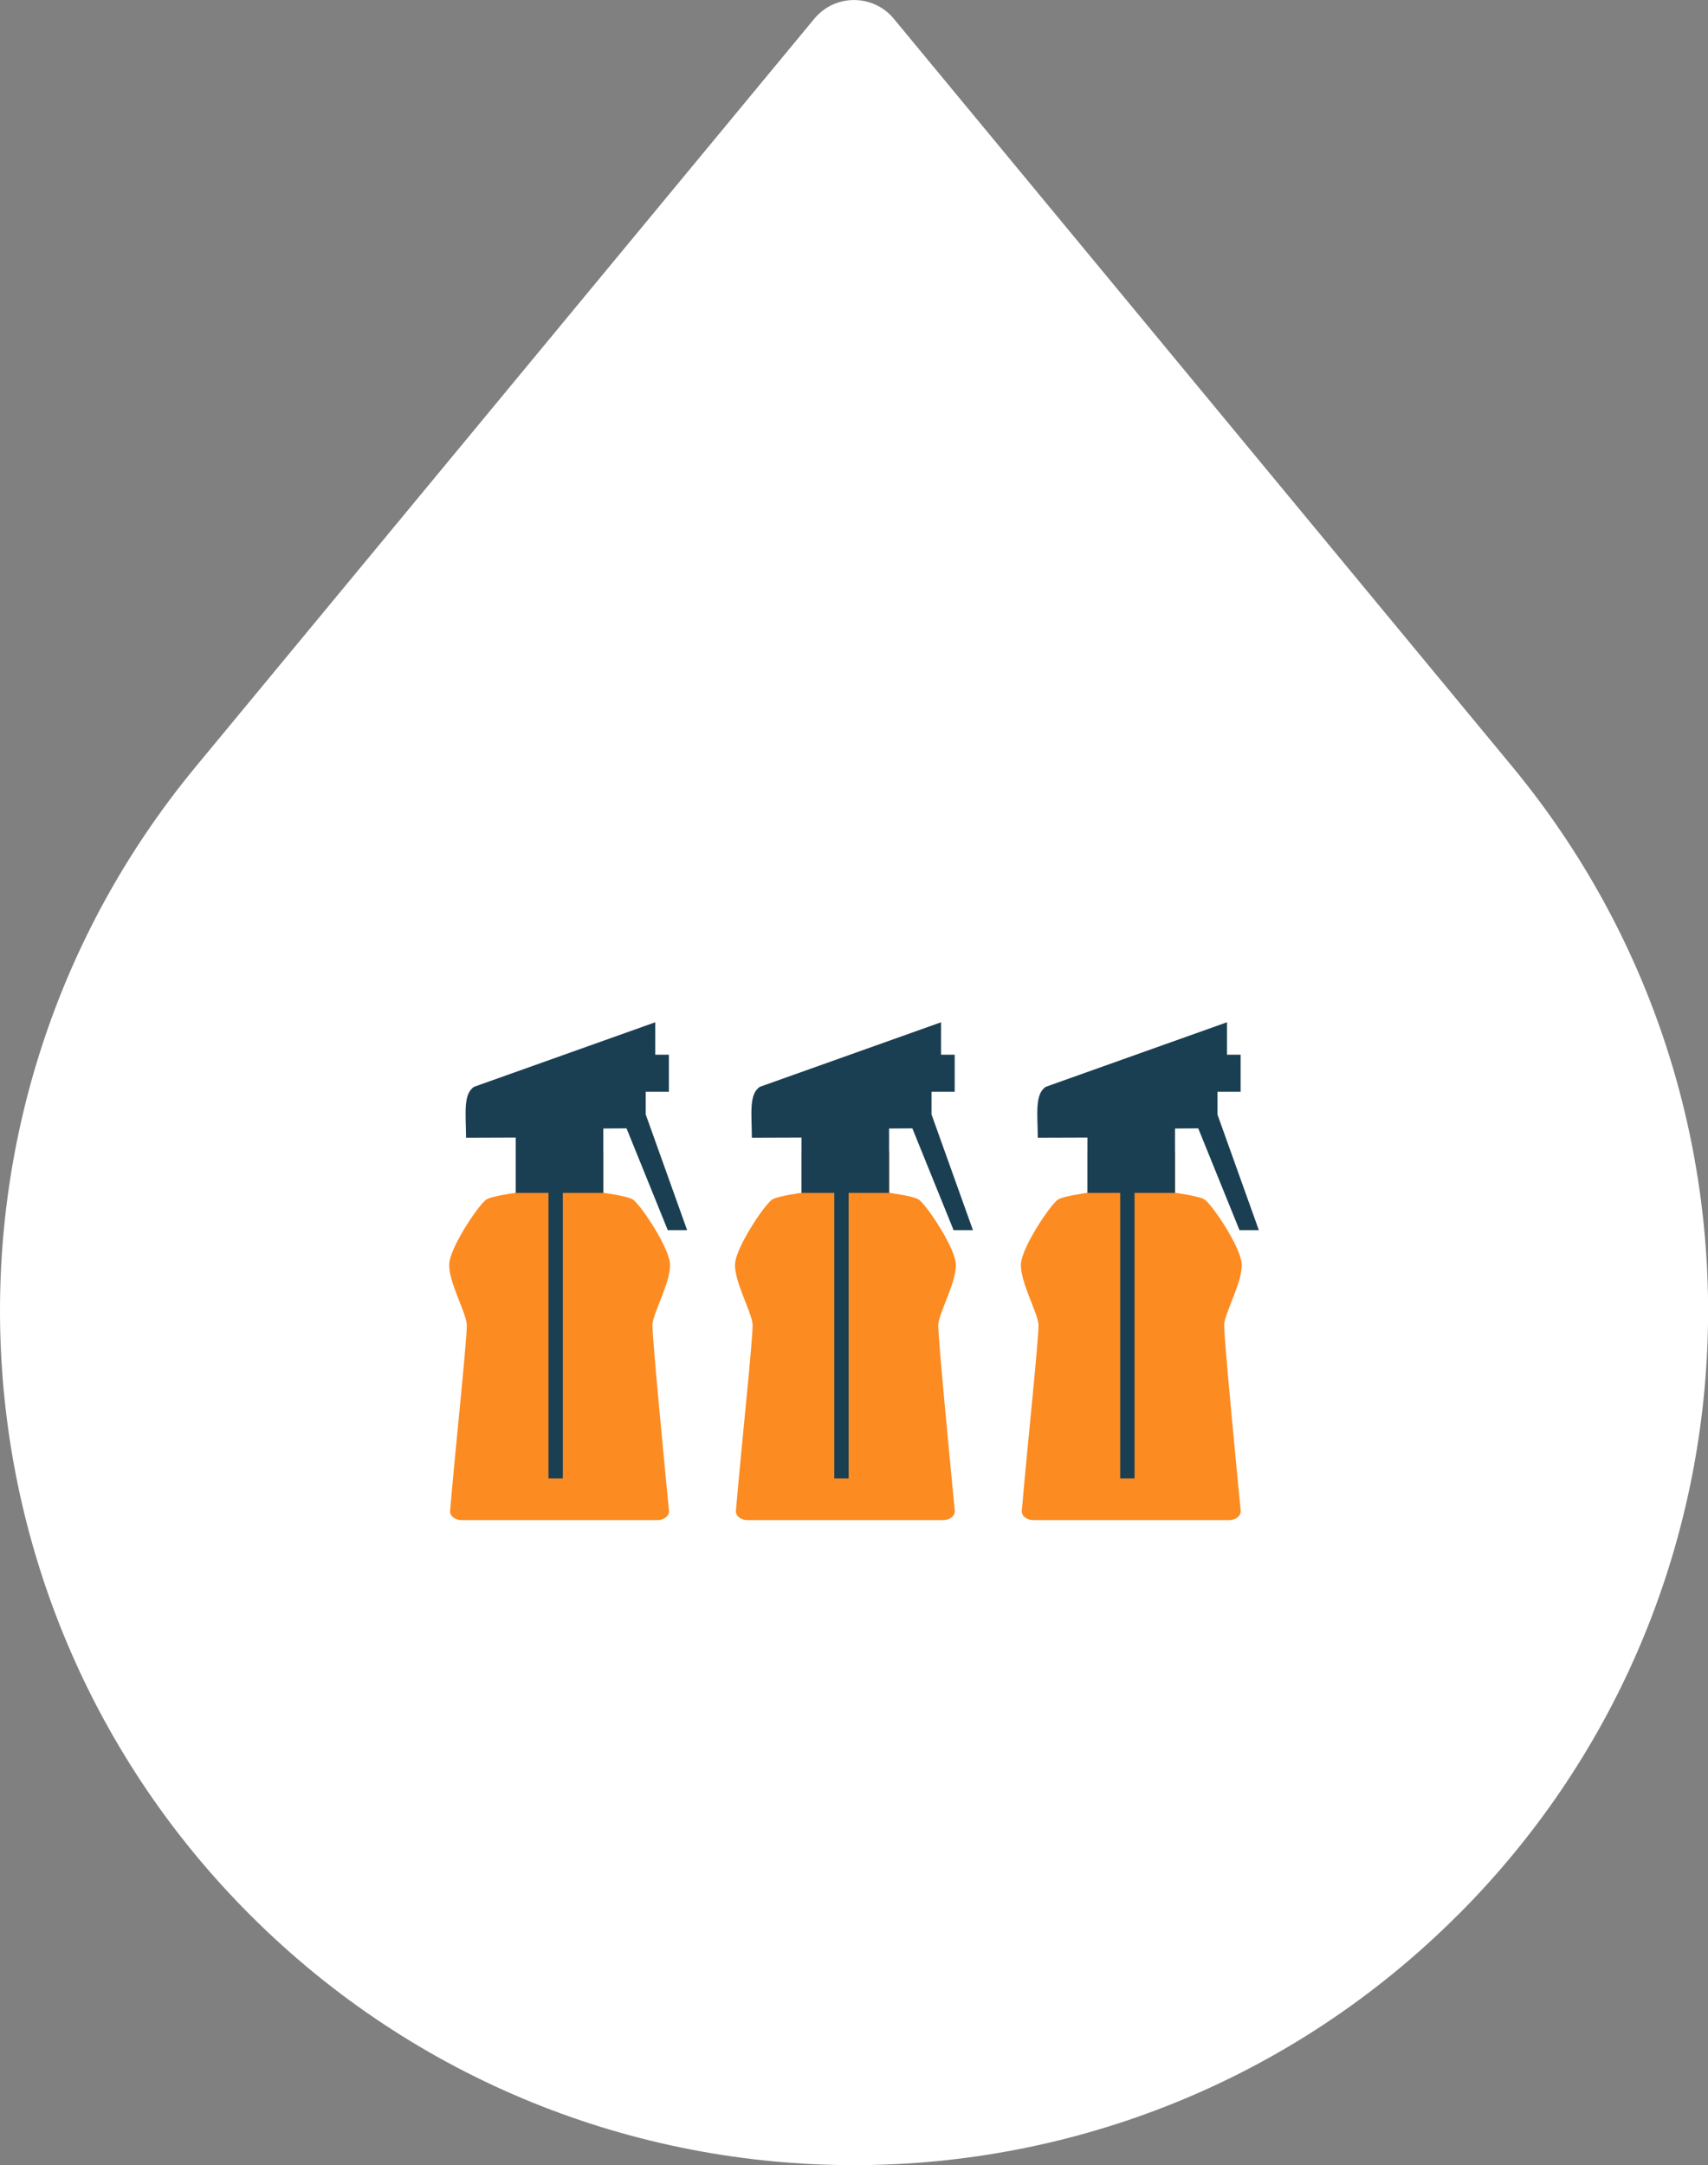
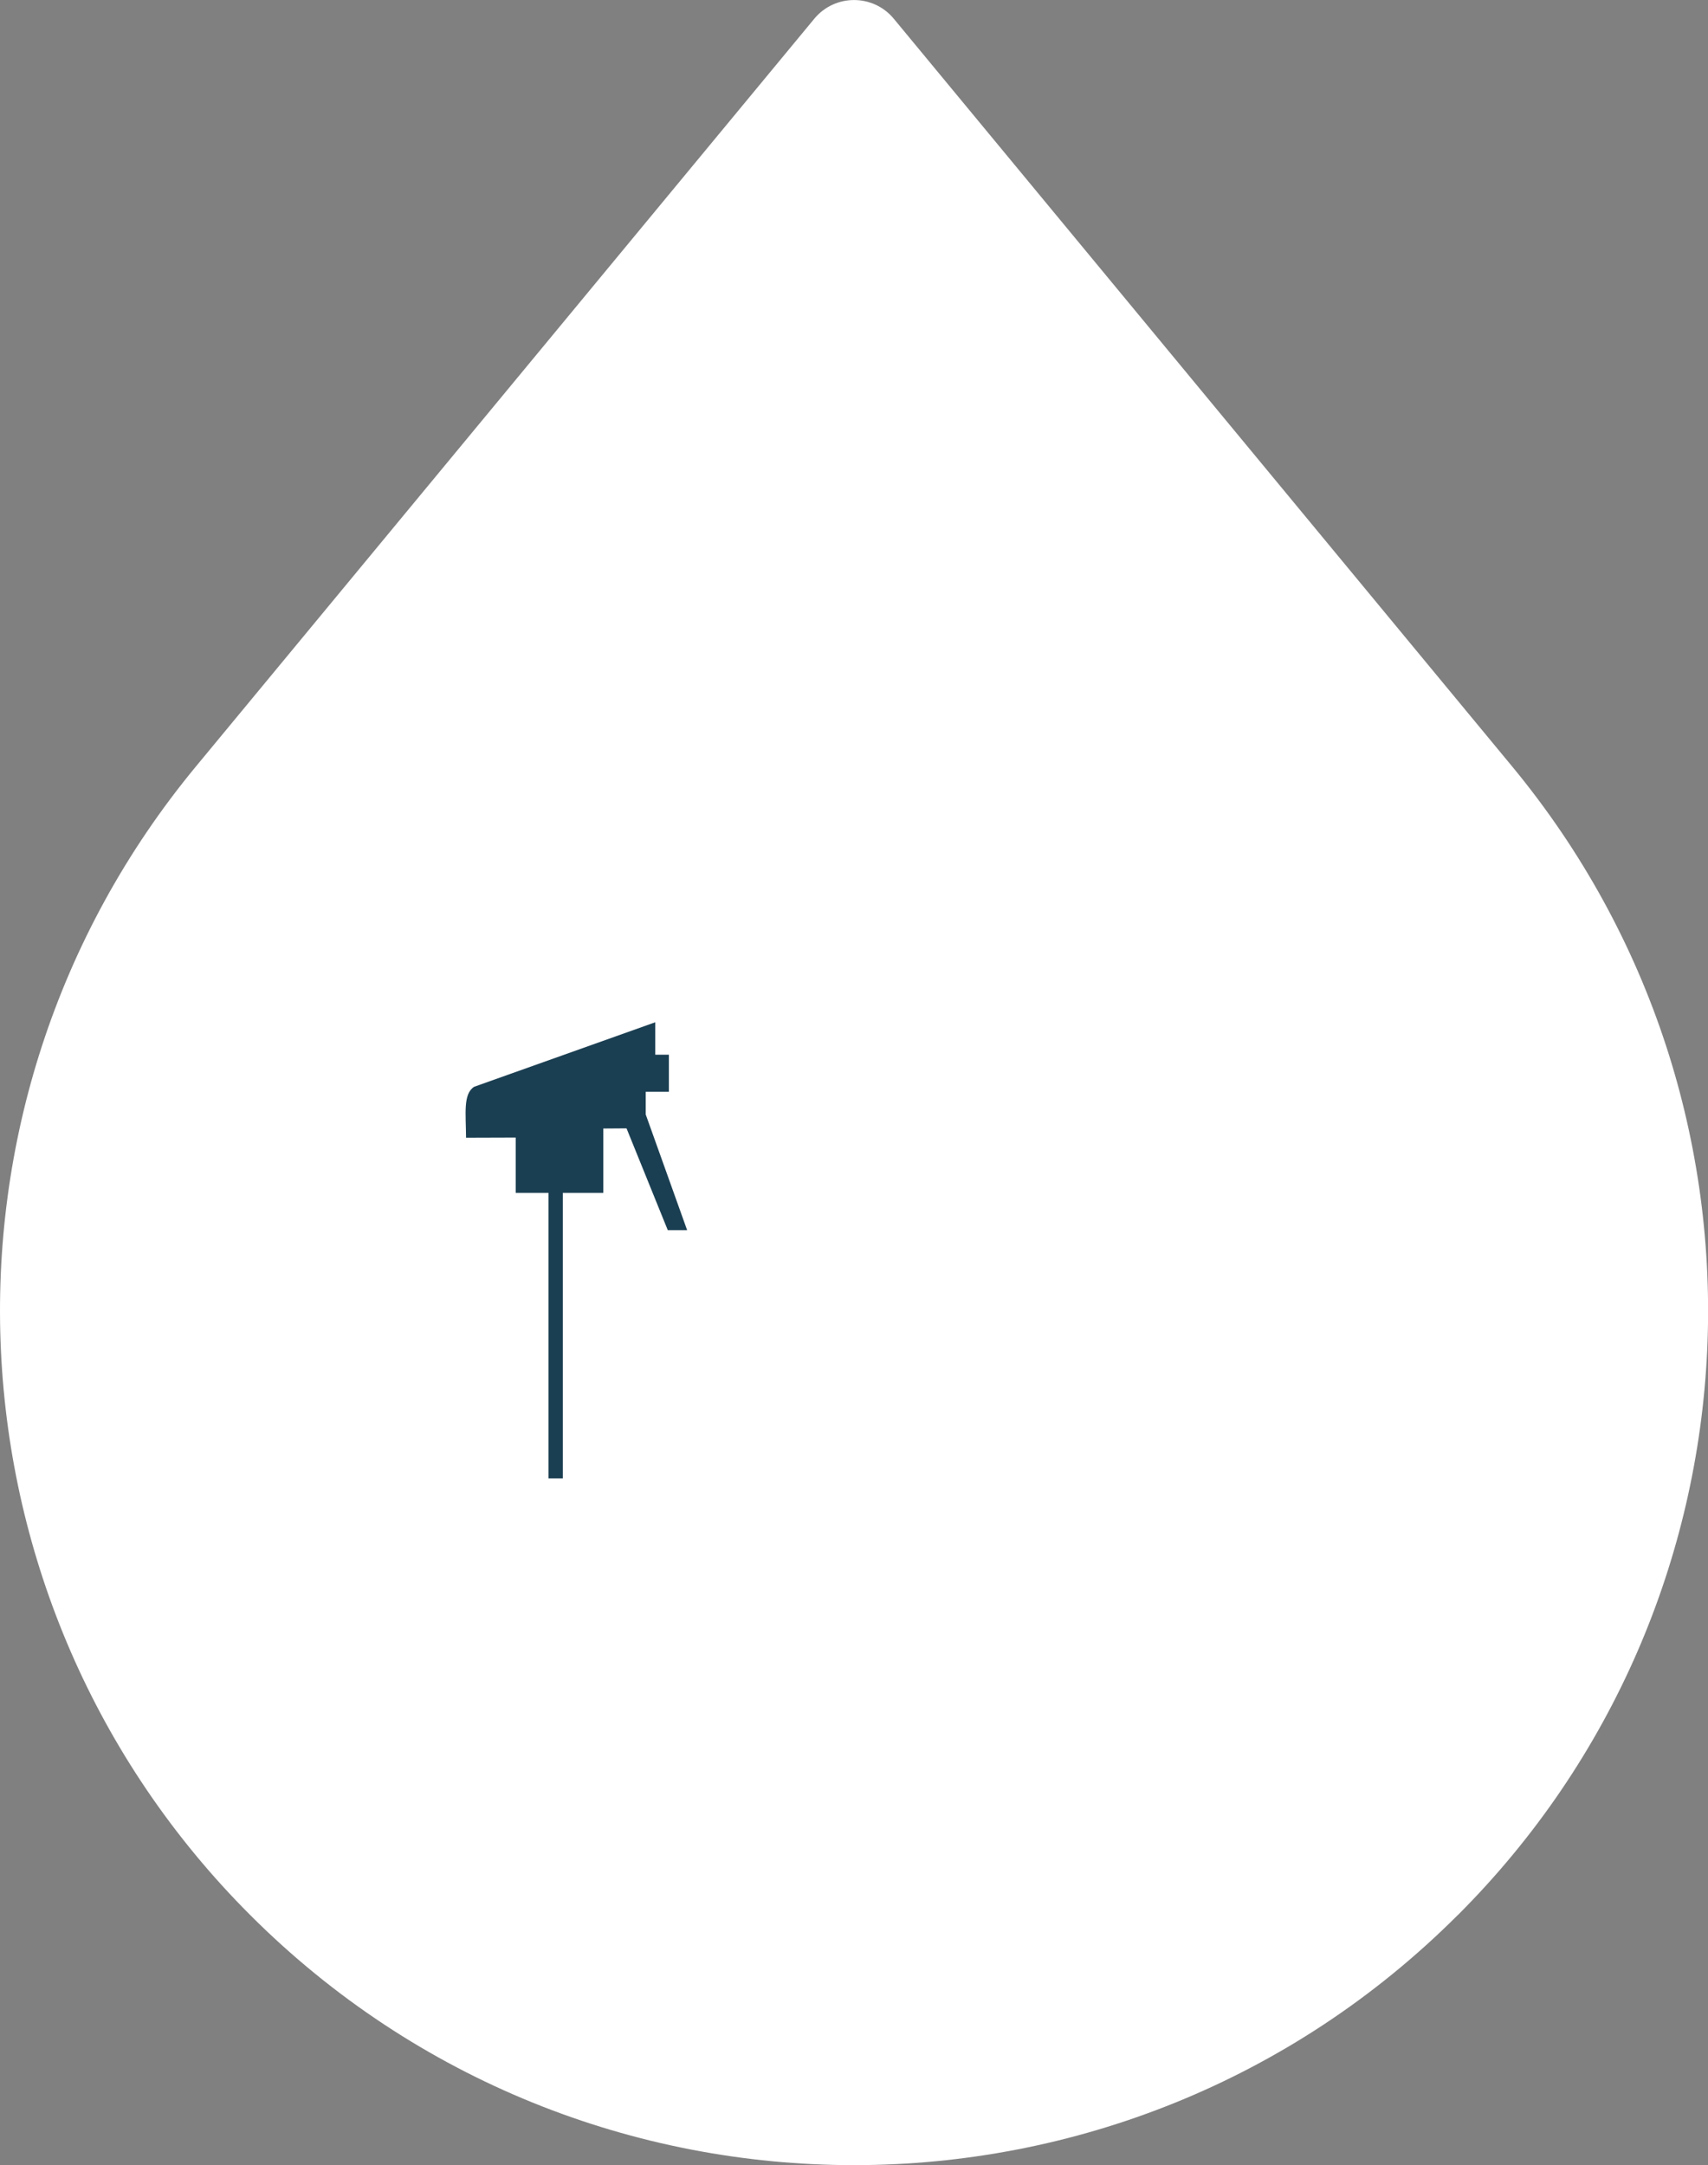
<svg xmlns="http://www.w3.org/2000/svg" viewBox="0 0 215.31 272.86">
  <rect x="0" y="0" width="215.31" height="272.86" fill="#808080" stroke="none" />
  <defs>
    <style>
      .cls-1 {
        fill: #1b3f52;
      }

      .cls-1, .cls-2, .cls-3 {
        stroke-width: 0px;
      }

      .cls-2 {
        fill: #fc8b21;
      }

      .cls-3 {
        fill: #fff;
      }
    </style>
  </defs>
  <g id="tropfen">
    <path class="cls-3" d="M183.78,241.33h0c-42.04,42.04-110.21,42.04-152.25,0h0C-7.73,202.06-10.69,139.37,24.7,96.59L102.65,2.36c2.6-3.14,7.42-3.14,10.02,0l77.95,94.23c35.39,42.79,32.44,105.48-6.83,144.74Z" />
  </g>
  <g id="icons">
-     <path class="cls-2" d="M58.2,191.57c-.85,0-1.52-.54-1.46-1.18.71-8.34,2.18-21.99,2.1-23.47-.08-1.55-2.4-5.53-2.2-7.74.21-2.21,3.94-7.73,4.76-8.06.68-.39,3.62-.8,3.62-.8v-5.24h11.05v5.24s2.94.41,3.62.8c.81.33,4.55,5.85,4.76,8.06.21,2.21-2.11,6.19-2.2,7.74-.07,1.34,1.62,18.72,2.08,23.46.06.64-.61,1.19-1.46,1.19h-24.65Z" />
    <path class="cls-1" d="M69.14,186.32h1.81v-35.99s5.1,0,5.1,0v-8.11l2.93-.02,5.2,12.83h2.44l-5.22-14.58v-2.86s2.92,0,2.92,0v-4.67h-1.72v-4.09l-22.83,8.13c-1.41.91-1.04,3.35-1.02,6.42l6.26-.02v6.97s4.13,0,4.13,0v35.99Z" />
-     <path class="cls-2" d="M94.23,191.57c-.85,0-1.52-.54-1.46-1.18.71-8.34,2.18-21.99,2.1-23.47-.08-1.55-2.4-5.53-2.2-7.74.21-2.21,3.94-7.73,4.76-8.06.68-.39,3.62-.8,3.62-.8v-5.24h11.05v5.24s2.94.41,3.62.8c.81.33,4.55,5.85,4.76,8.06.21,2.21-2.11,6.19-2.2,7.74-.07,1.34,1.62,18.72,2.08,23.46.06.64-.61,1.19-1.46,1.19h-24.65Z" />
-     <path class="cls-1" d="M105.17,186.32h1.81v-35.99s5.1,0,5.1,0v-8.11l2.93-.02,5.2,12.83h2.44l-5.22-14.58v-2.86s2.92,0,2.92,0v-4.67h-1.72v-4.09l-22.83,8.13c-1.41.91-1.04,3.35-1.02,6.42l6.26-.02v6.97s4.13,0,4.13,0v35.99Z" />
-     <path class="cls-2" d="M130.27,191.57c-.85,0-1.52-.54-1.46-1.18.71-8.34,2.18-21.99,2.1-23.47s-2.4-5.53-2.2-7.74c.21-2.21,3.94-7.73,4.76-8.06.68-.39,3.62-.8,3.62-.8v-5.24h11.05v5.24s2.94.41,3.62.8c.81.33,4.55,5.85,4.76,8.06.21,2.21-2.11,6.19-2.2,7.74-.07,1.34,1.62,18.72,2.08,23.46.06.64-.61,1.19-1.46,1.19h-24.65Z" />
-     <path class="cls-1" d="M141.21,186.32h1.81v-35.99s5.1,0,5.1,0v-8.11l2.93-.02,5.2,12.83h2.44l-5.22-14.58v-2.86s2.92,0,2.92,0v-4.67h-1.72v-4.09l-22.83,8.13c-1.41.91-1.04,3.35-1.02,6.42l6.26-.02v6.97s4.13,0,4.13,0v35.99Z" />
  </g>
</svg>